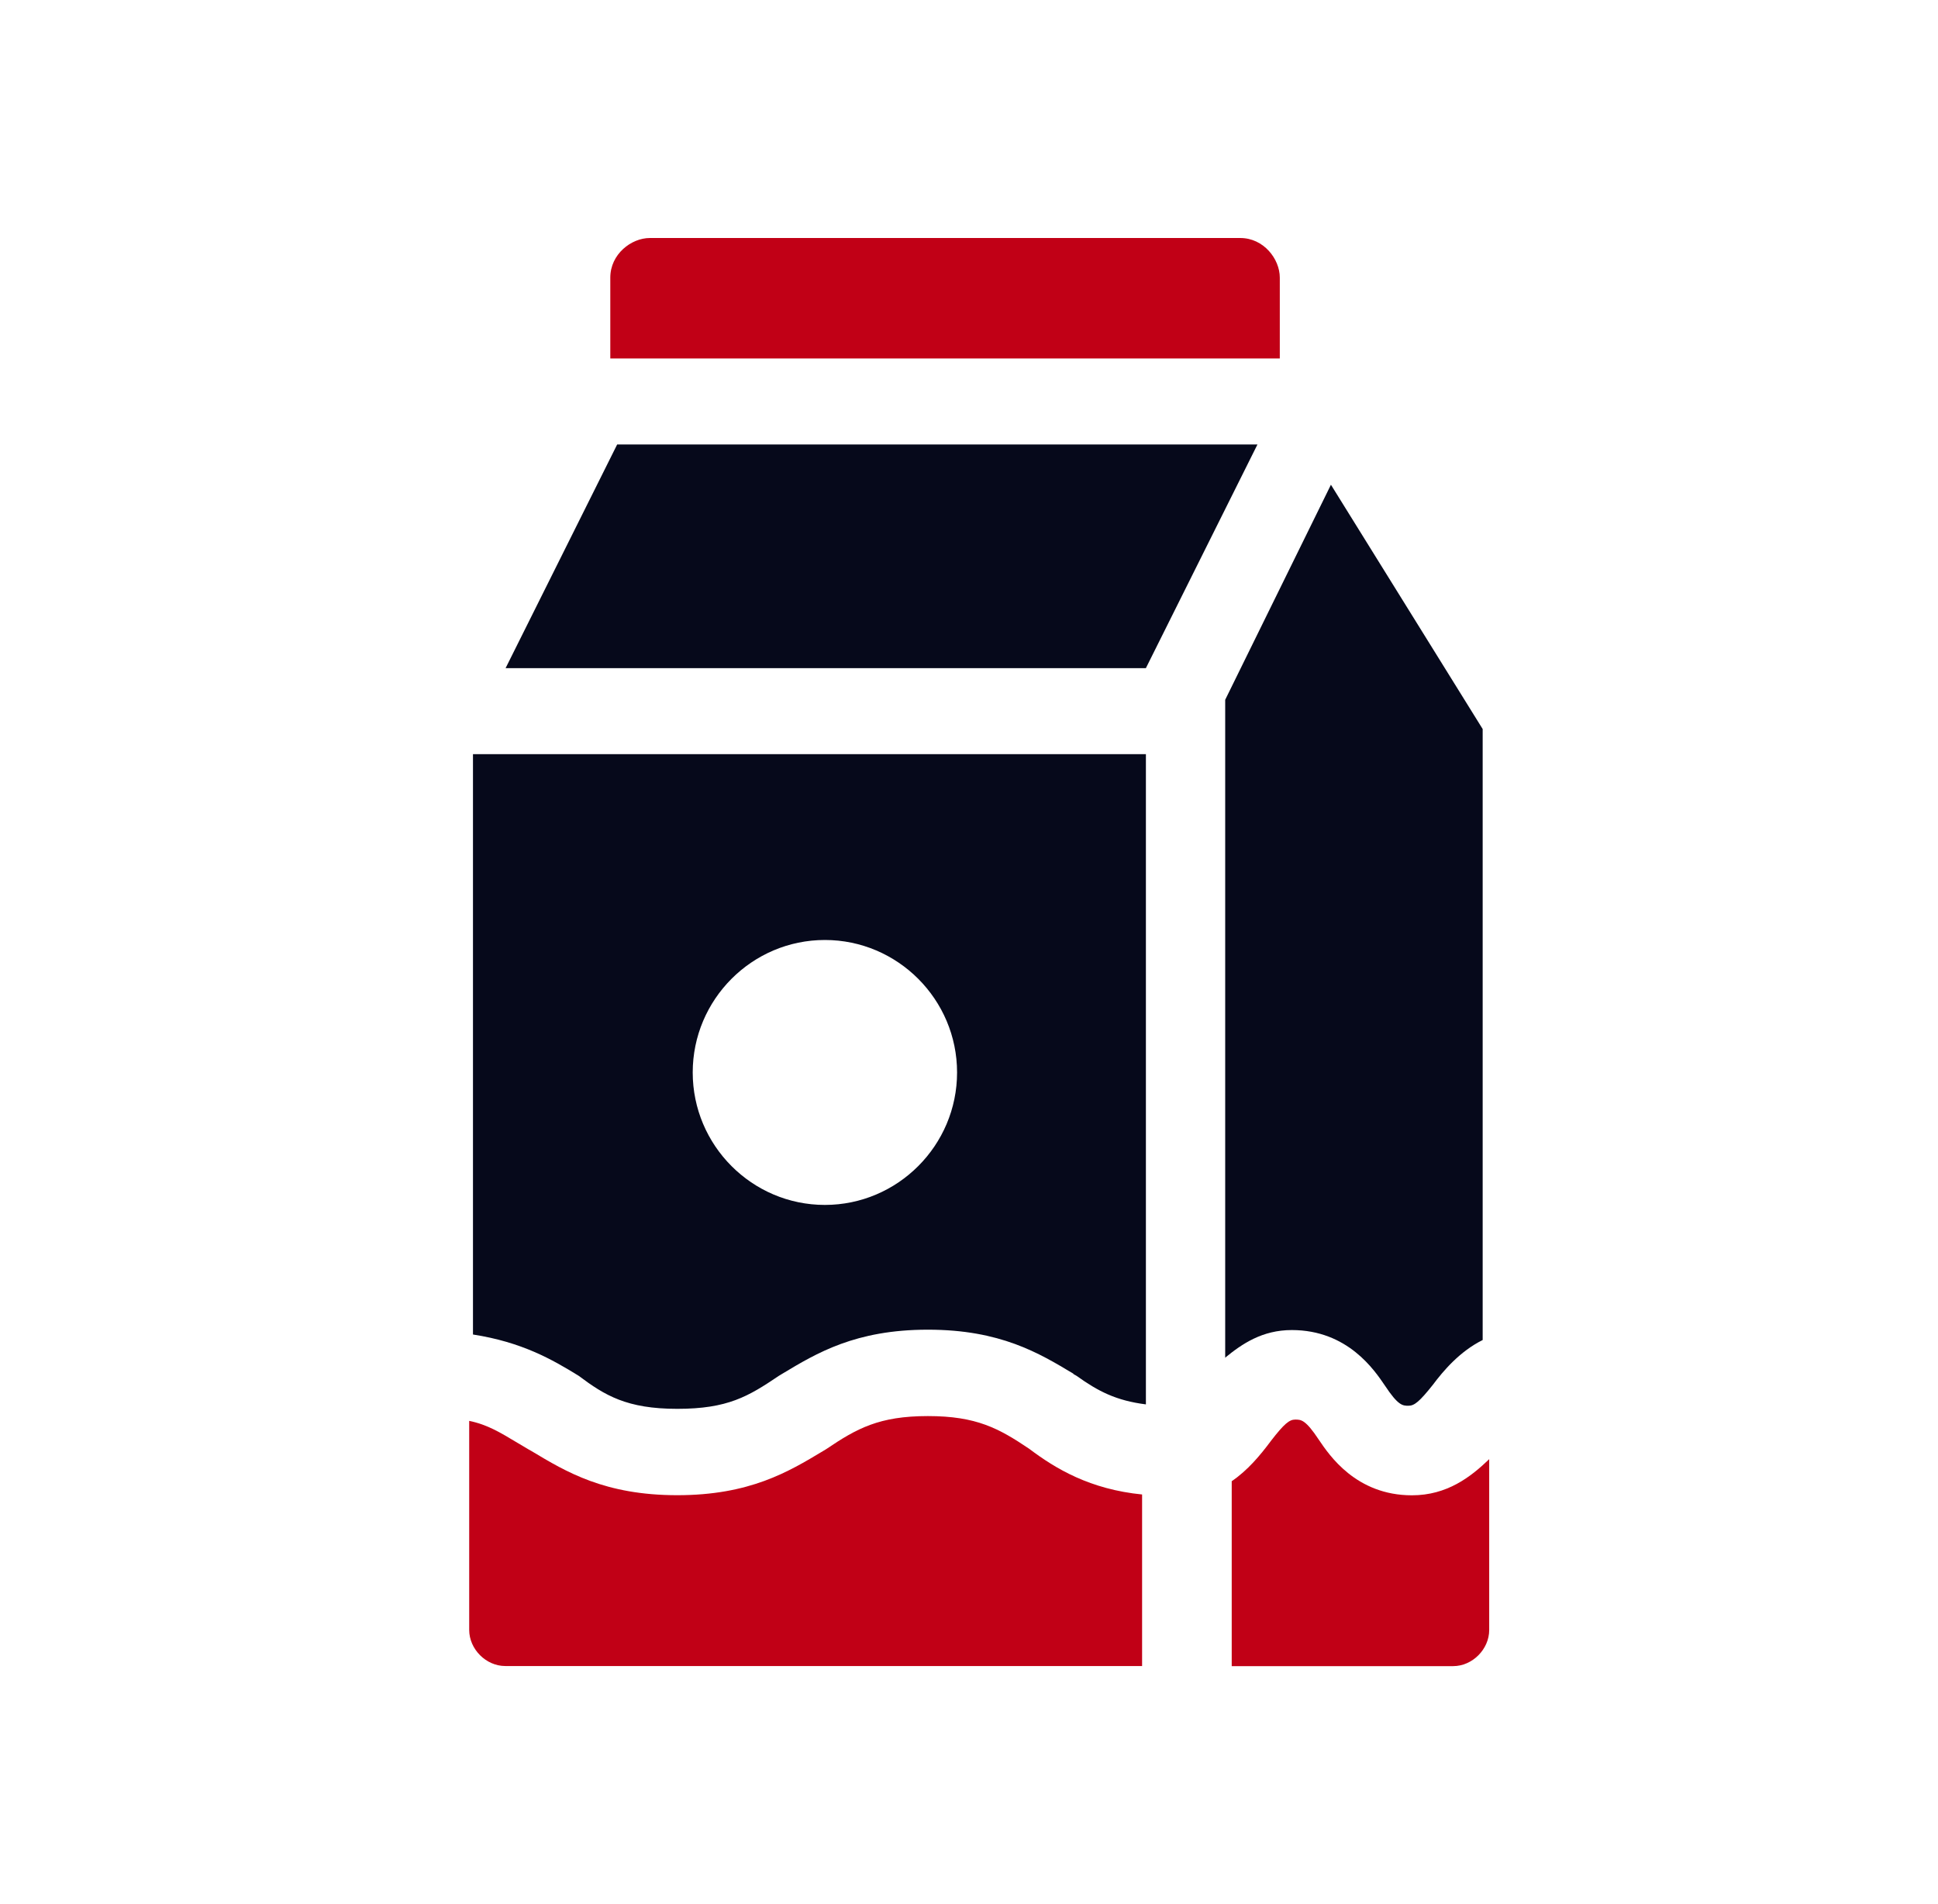
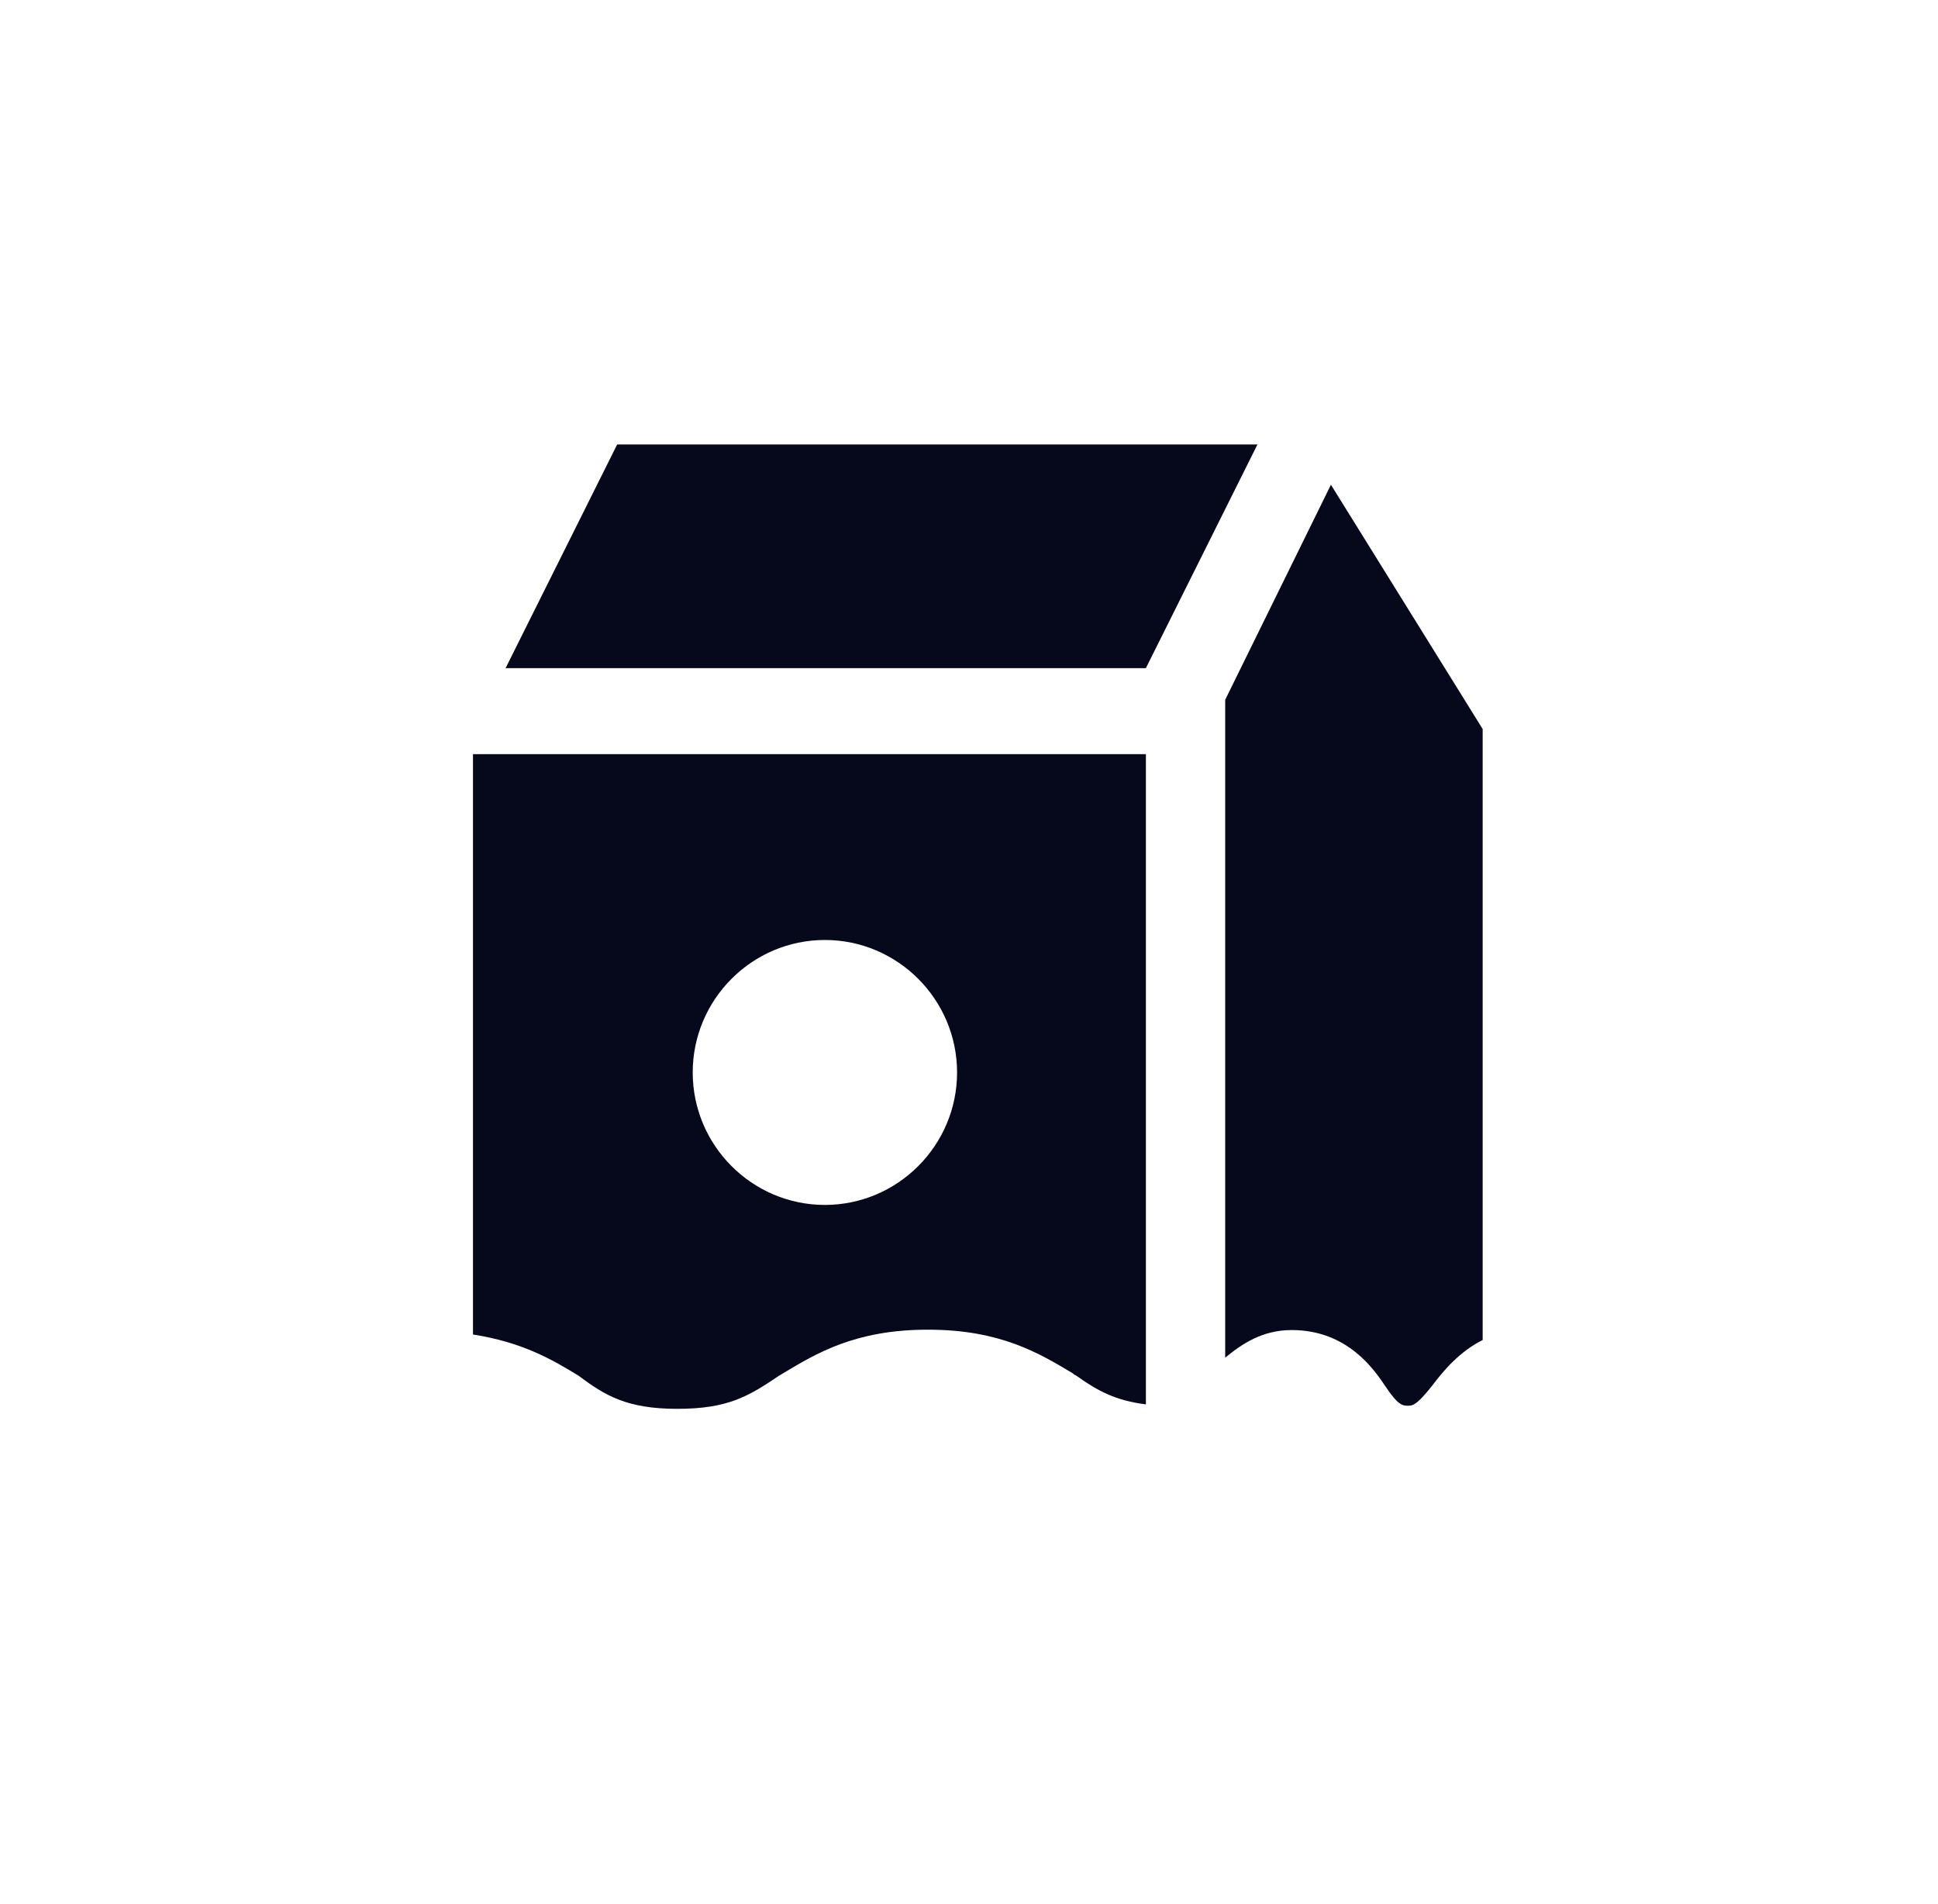
<svg xmlns="http://www.w3.org/2000/svg" width="57" height="56" viewBox="0 0 57 56" fill="none">
  <path d="M31.572 40.412L31.663 40.463C32.299 40.918 32.824 41.191 33.703 41.303V22.18H13.911V39.248C15.345 39.471 16.234 39.977 17.021 40.463C17.789 41.039 18.435 41.434 19.919 41.434C21.404 41.434 22.009 41.07 22.908 40.463L23.009 40.402C24.019 39.795 25.16 39.106 27.291 39.106C29.421 39.106 30.562 39.795 31.572 40.402V40.412ZM24.261 35.437C22.12 35.437 20.374 33.687 20.374 31.541C20.374 29.395 22.12 27.645 24.261 27.645C26.402 27.645 28.149 29.395 28.149 31.541C28.149 33.687 26.402 35.437 24.261 35.437Z" fill="#06091B" />
-   <path d="M36.48 7H19.112C18.566 7 17.95 7.476 17.95 8.164V10.542H37.641V8.164C37.641 7.617 37.166 7 36.48 7Z" fill="#C10016" />
  <path d="M36.025 39.937C36.53 39.522 37.125 39.117 37.994 39.117C39.64 39.117 40.427 40.301 40.73 40.746C41.124 41.343 41.255 41.343 41.427 41.343C41.599 41.343 41.75 41.222 42.144 40.726C42.447 40.321 42.932 39.745 43.608 39.41V21.441L39.145 14.256L36.035 20.581V39.937H36.025Z" fill="#06091B" />
-   <path d="M36.227 43.562V49.001H42.74C43.305 49.001 43.8 48.505 43.8 47.938V42.914C43.255 43.44 42.558 43.977 41.528 43.977C39.882 43.977 39.094 42.792 38.792 42.347C38.398 41.75 38.267 41.75 38.095 41.75C37.923 41.75 37.772 41.871 37.388 42.367C37.065 42.803 36.691 43.248 36.227 43.562Z" fill="#C10016" />
-   <path d="M33.602 43.954C32.057 43.802 31.047 43.195 30.269 42.608C29.381 42.011 28.724 41.647 27.291 41.647C25.857 41.647 25.2 42.011 24.302 42.618L24.201 42.679C23.191 43.286 22.05 43.974 19.919 43.974C17.789 43.974 16.648 43.286 15.638 42.679L15.547 42.628C15.426 42.557 15.294 42.476 15.173 42.406C14.729 42.142 14.345 41.9 13.8 41.788V47.936C13.8 48.502 14.295 48.998 14.86 48.998H33.591V43.954H33.602Z" fill="#C10016" />
  <path d="M18.152 13.072L14.87 19.651H33.702L36.984 13.072H18.152Z" fill="#06091B" />
</svg>